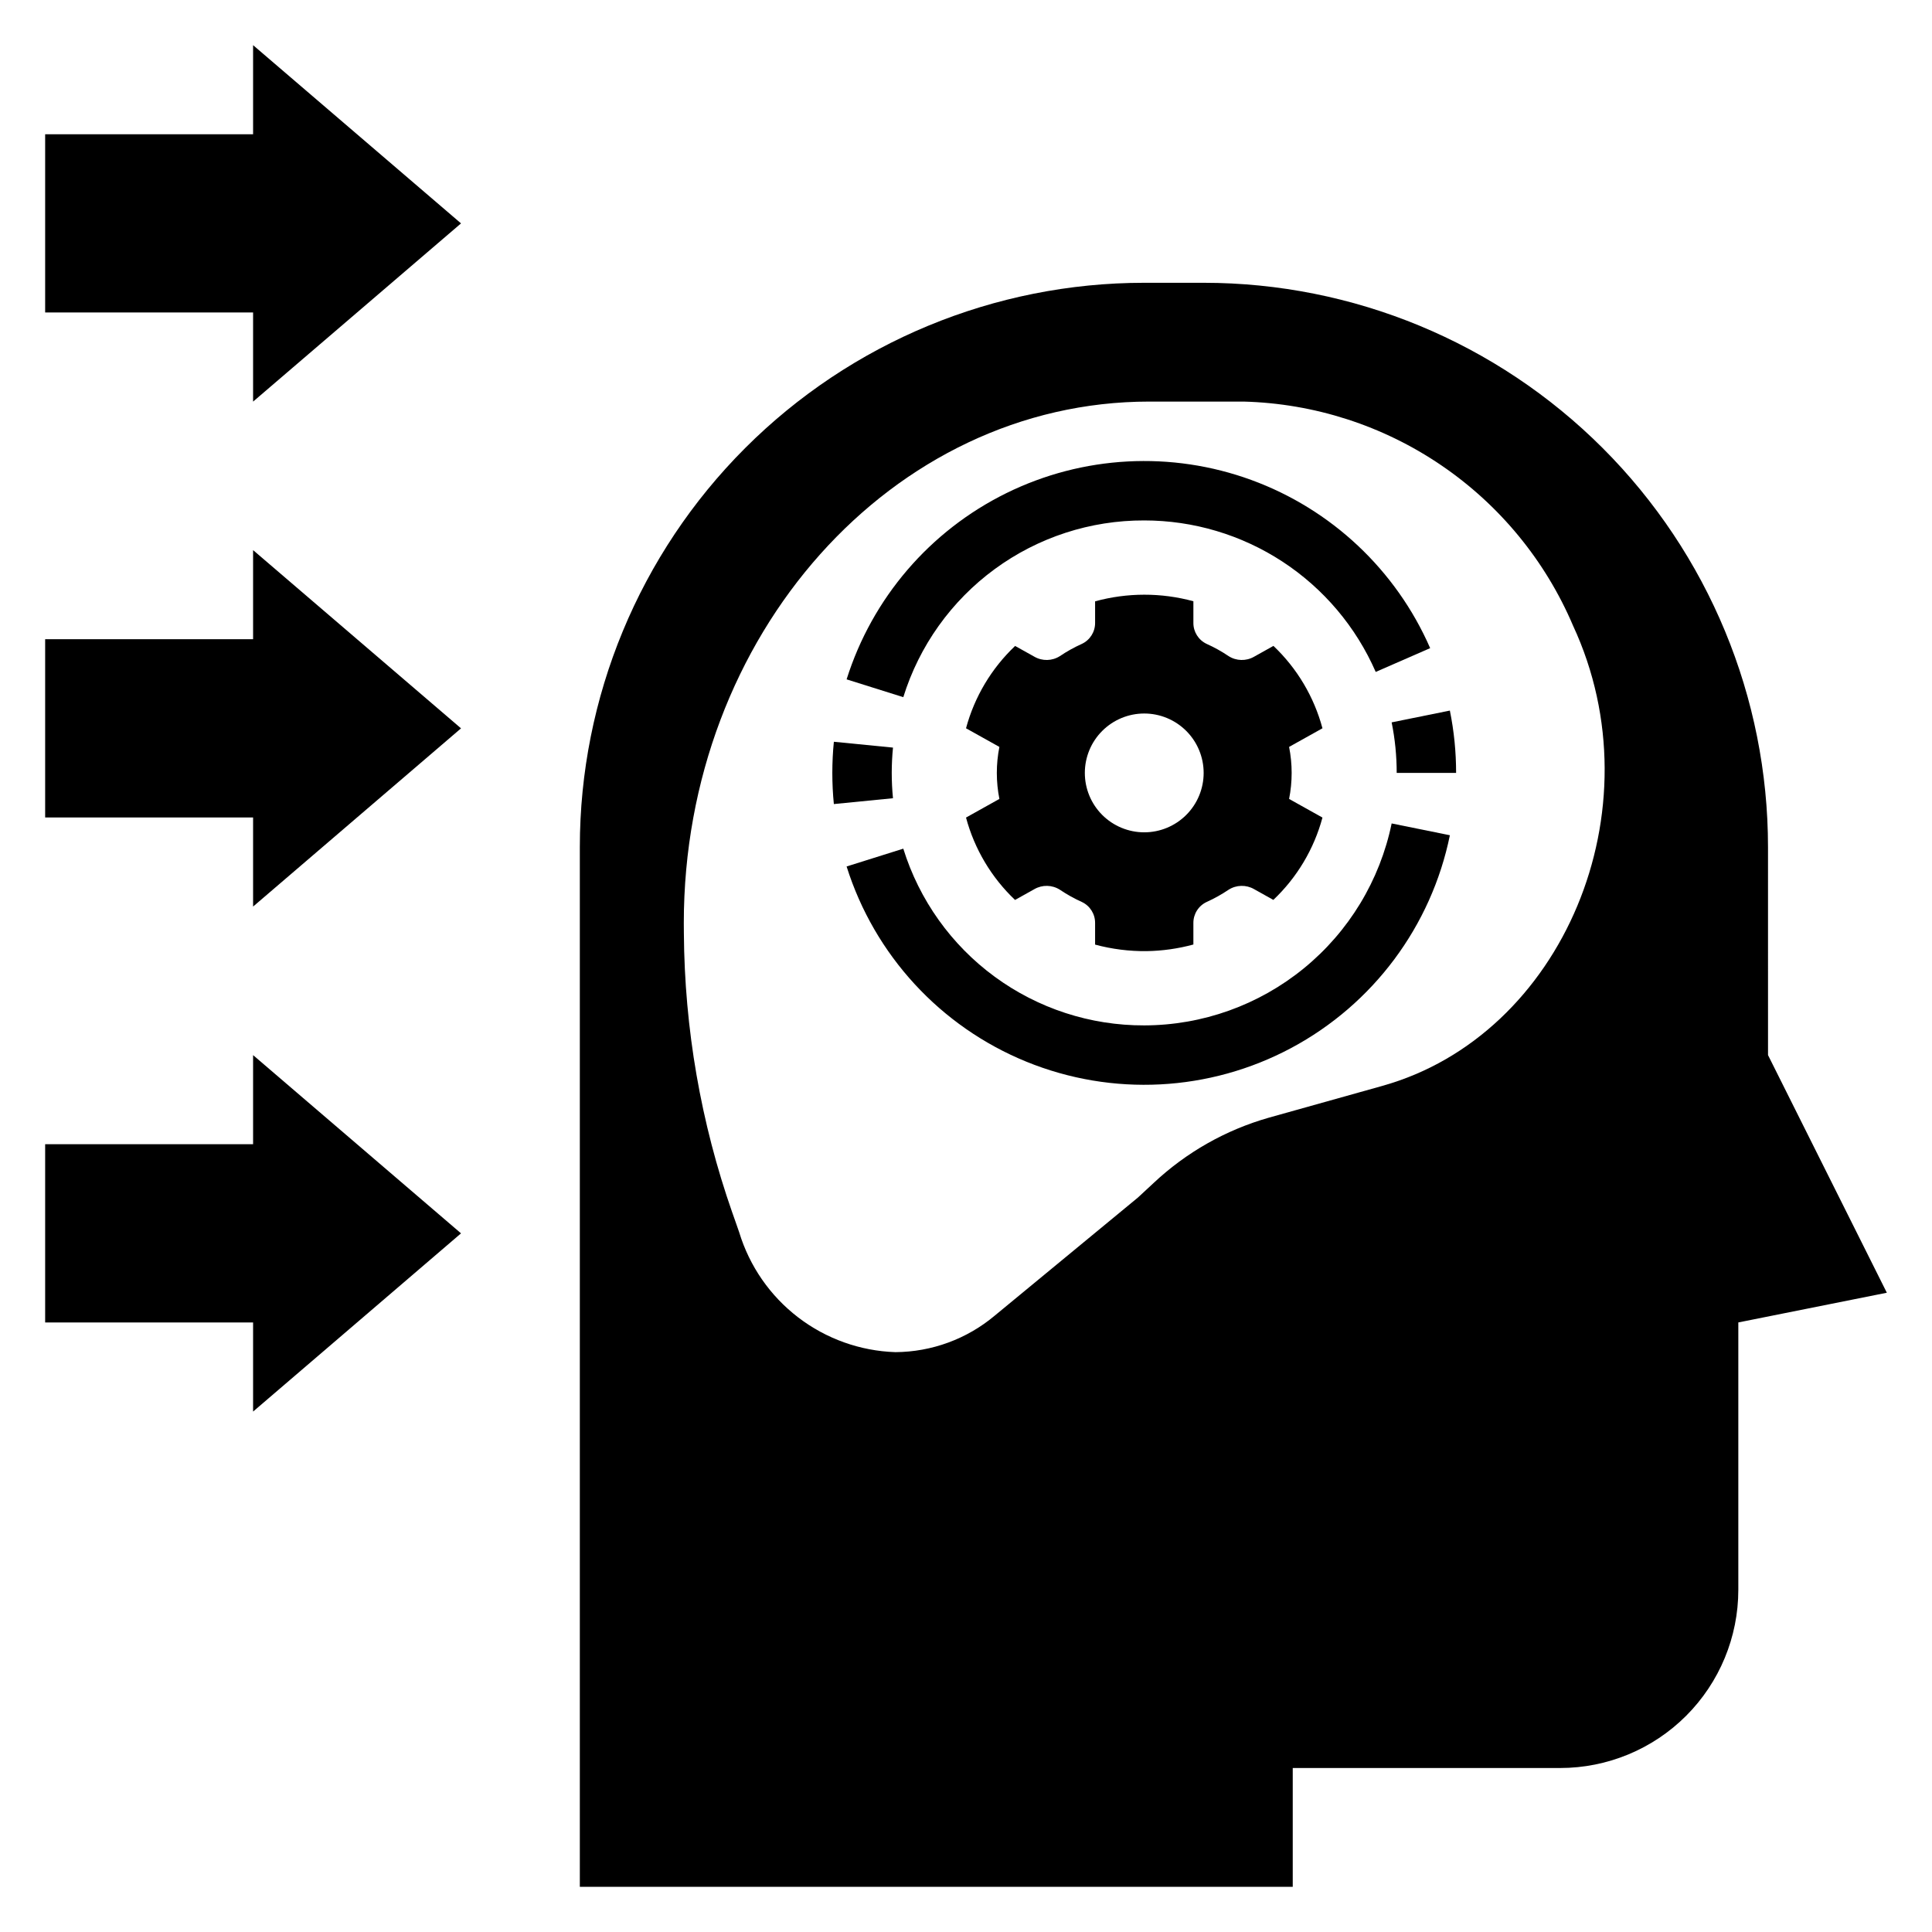
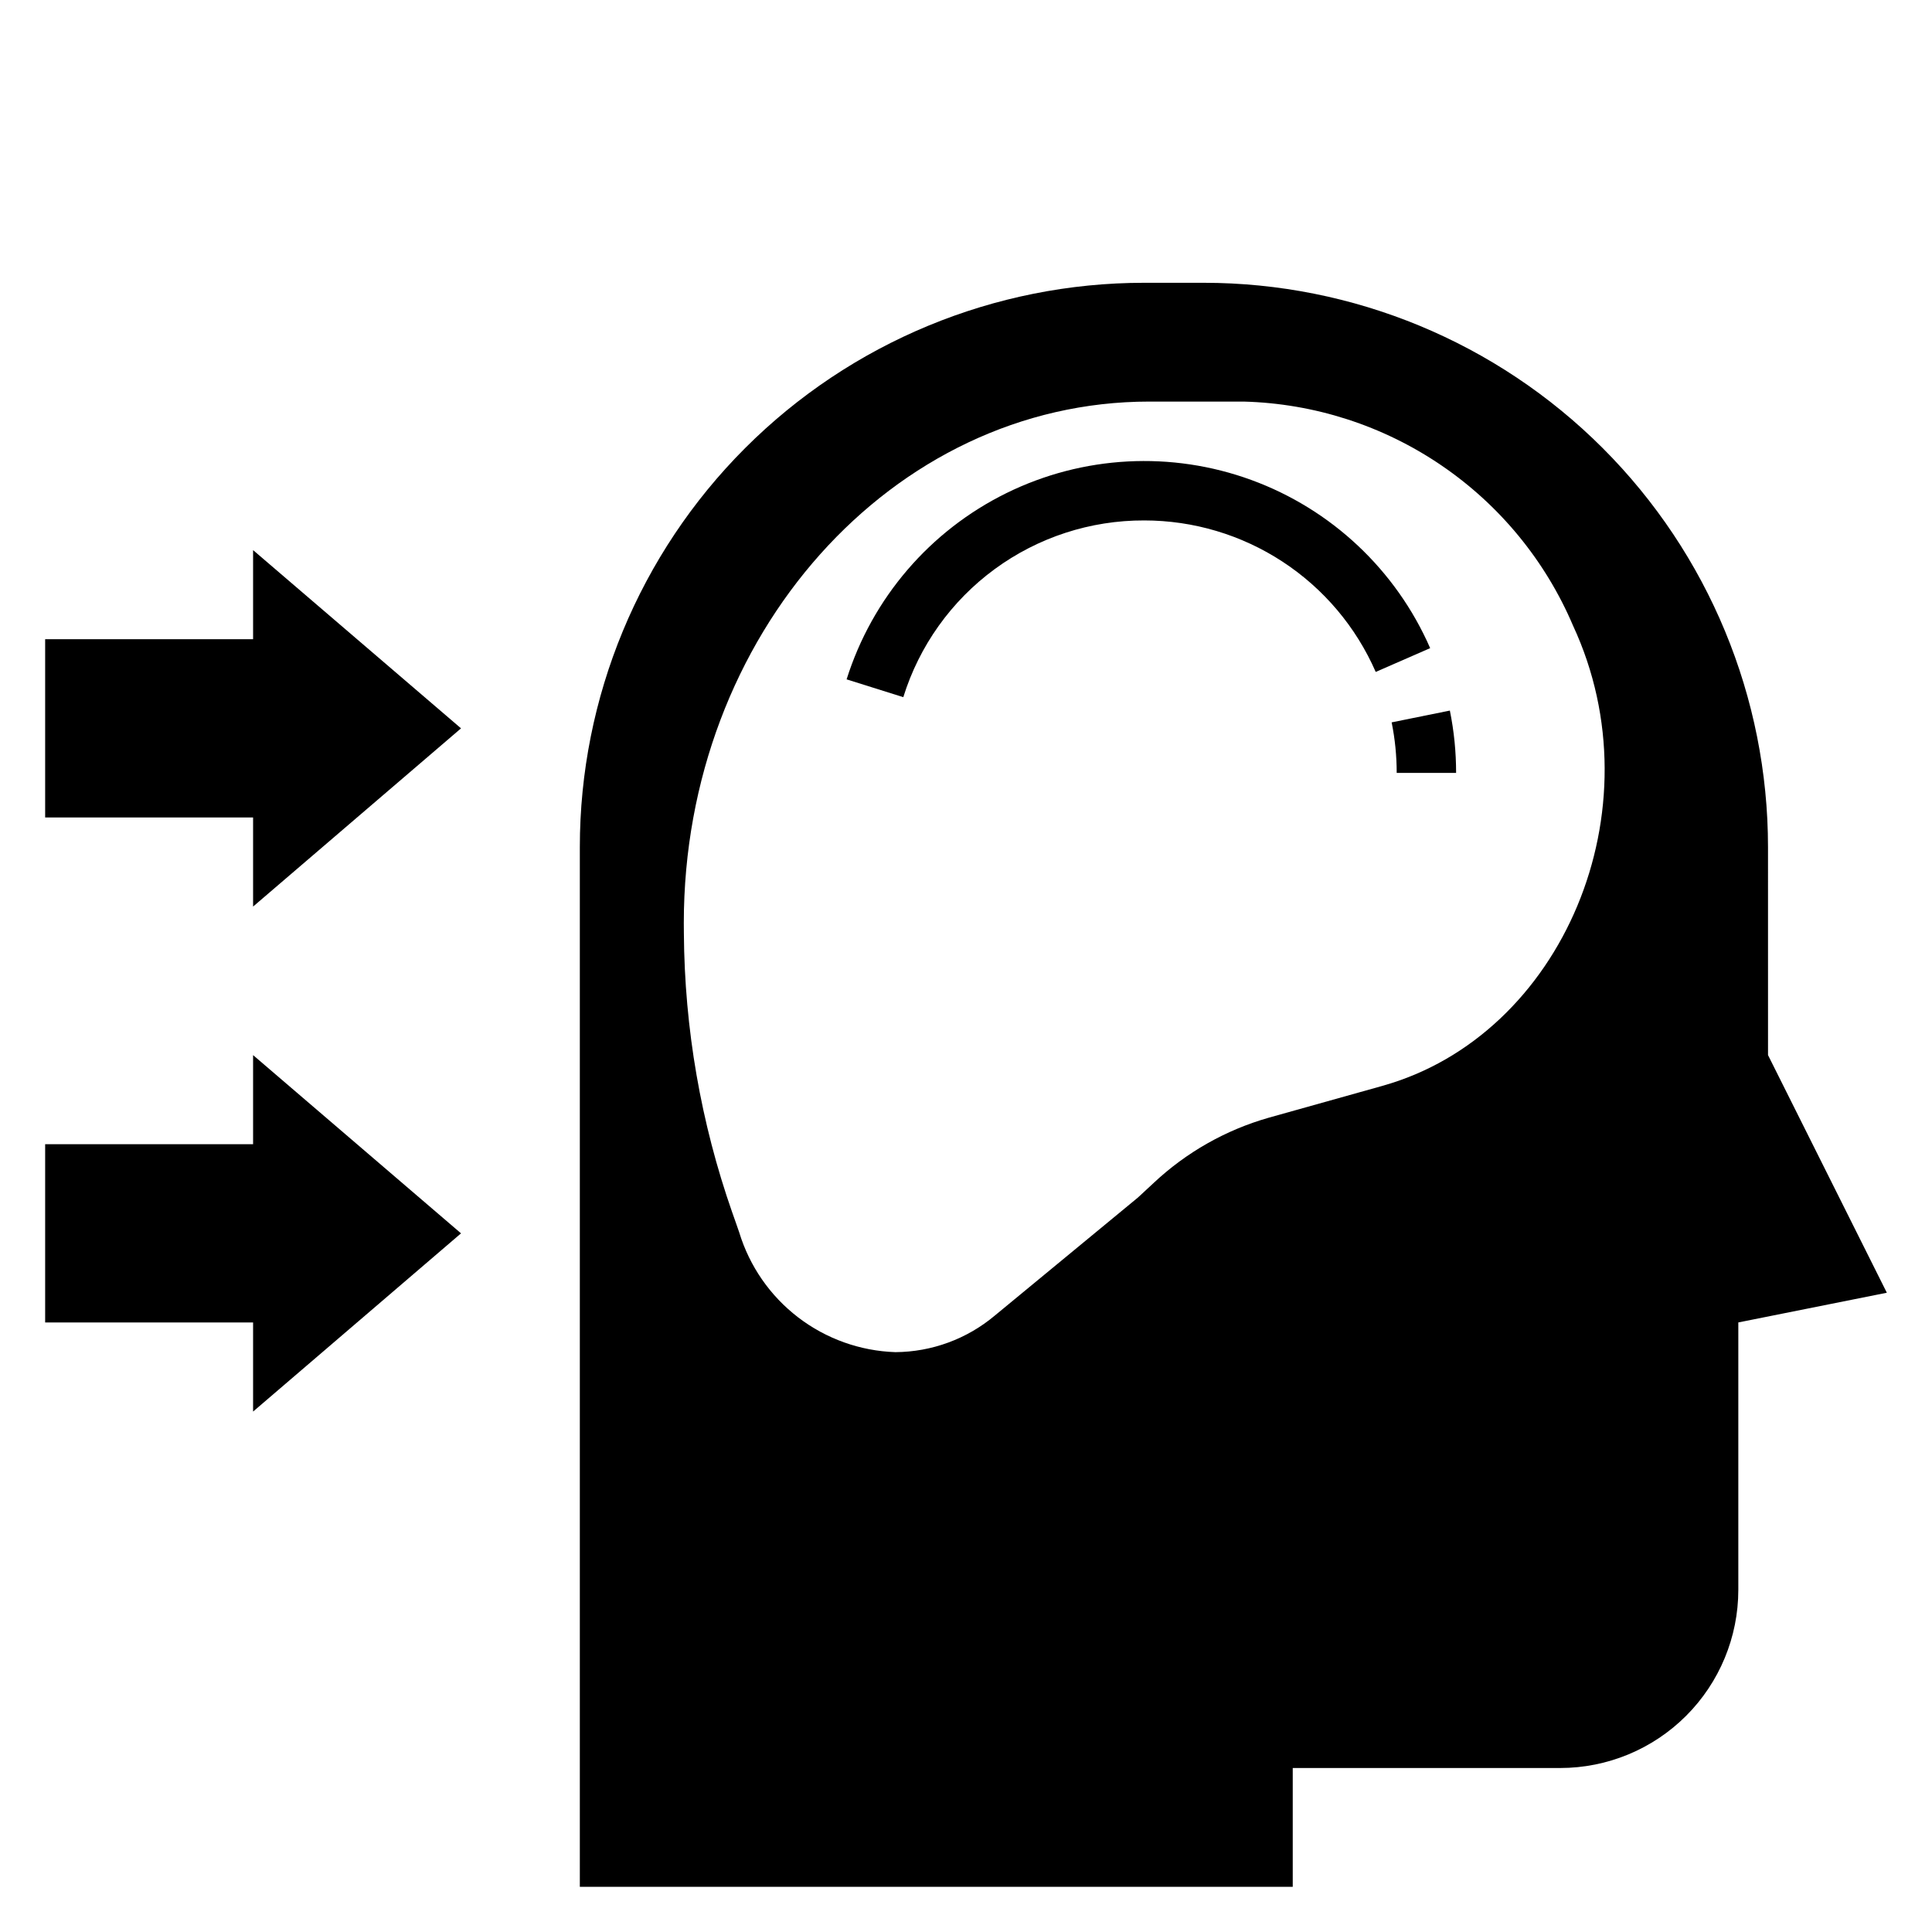
<svg xmlns="http://www.w3.org/2000/svg" fill="#000000" width="800px" height="800px" version="1.1" viewBox="144 144 512 512">
  <g>
-     <path d="m447.86 396.06c4.191-0.066 8.355-0.656 12.398-1.754v-5.691c-0.023-2.394 1.355-4.578 3.519-5.586 2.027-0.914 3.969-1.996 5.809-3.238 2.047-1.312 4.656-1.371 6.762-0.16l5.102 2.852c6.269-5.934 10.773-13.484 13.016-21.82l-8.844-4.938c0.906-4.551 0.906-9.234 0-13.785l8.844-4.938c-2.234-8.336-6.731-15.895-12.992-21.832l-5.129 2.863h0.004c-2.106 1.211-4.715 1.152-6.762-0.16-1.84-1.242-3.781-2.324-5.809-3.234-2.164-1.012-3.543-3.195-3.519-5.586v-5.719c-8.527-2.32-17.523-2.312-26.047 0.023v5.695c0.023 2.391-1.355 4.574-3.519 5.586-2.027 0.91-3.969 1.992-5.809 3.234-2.047 1.312-4.656 1.371-6.762 0.16l-5.102-2.848v-0.004c-6.269 5.934-10.773 13.484-13.016 21.82l8.844 4.938c-0.906 4.551-0.906 9.234 0 13.785l-8.844 4.938c2.234 8.336 6.731 15.895 12.992 21.832l5.129-2.863h-0.004c2.109-1.211 4.715-1.148 6.762 0.16 1.84 1.242 3.781 2.324 5.809 3.238 2.164 1.008 3.543 3.191 3.519 5.586v5.715c4.449 1.199 9.043 1.781 13.648 1.73zm-16.367-47.227c0-4.176 1.656-8.184 4.609-11.133 2.953-2.953 6.957-4.613 11.133-4.613s8.18 1.66 11.133 4.613c2.953 2.949 4.613 6.957 4.613 11.133s-1.66 8.18-4.613 11.133c-2.953 2.949-6.957 4.609-11.133 4.609s-8.18-1.66-11.133-4.609c-2.953-2.953-4.609-6.957-4.609-11.133z" />
    <path d="m528.23 332.31-15.43 3.125c0.449 2.211 0.785 4.441 1.008 6.688 0.215 2.207 0.332 4.445 0.332 6.707h15.742c0-2.785-0.137-5.539-0.406-8.254-0.277-2.773-0.691-5.531-1.246-8.266z" />
    <path d="m447.23 281.92c13.023 0 25.762 3.797 36.66 10.93 10.895 7.129 19.473 17.285 24.688 29.219l14.43-6.305c-9.043-20.695-26.156-36.793-47.367-44.555-21.211-7.758-44.672-6.504-64.938 3.473-20.262 9.98-35.559 27.812-42.344 49.355l15.02 4.719h0.004c4.234-13.609 12.719-25.5 24.211-33.93 11.492-8.43 25.383-12.953 39.637-12.906z" />
-     <path d="m380.32 348.83c0-2.266 0.117-4.5 0.332-6.707l-15.668-1.547c-0.273 2.715-0.406 5.465-0.41 8.254 0 2.785 0.137 5.539 0.406 8.254l15.668-1.547c-0.215-2.207-0.328-4.445-0.328-6.707z" />
-     <path d="m447.23 415.74c-14.254 0.047-28.145-4.477-39.637-12.906-11.492-8.43-19.977-20.32-24.211-33.93l-15.02 4.719h-0.004c7.387 23.473 24.844 42.434 47.625 51.73s48.52 7.965 70.219-3.633c21.703-11.602 37.105-32.266 42.031-56.371l-15.43-3.129c-3.117 15.098-11.34 28.66-23.281 38.406-11.941 9.746-26.879 15.086-42.293 15.113z" />
-     <path d="m211.07 250.43 55.105-47.23-55.105-47.234v23.617h-55.105v47.23h55.105z" />
    <path d="m211.07 384.25 55.105-47.23-55.105-47.234v23.617h-55.105v47.23h55.105z" />
    <path d="m211.07 518.08 55.105-47.23-55.105-47.234v23.617h-55.105v47.23h55.105z" />
    <path d="m612.54 368.51c0-39.668-15.758-77.711-43.809-105.76-28.047-28.051-66.09-43.809-105.76-43.809h-15.746c-39.668 0-77.711 15.758-105.76 43.809-28.047 28.051-43.805 66.094-43.805 105.76v275.52h188.93v-31.488h70.848c12.527 0 24.543-4.977 33.398-13.832 8.859-8.859 13.836-20.875 13.836-33.398v-70.852l39.359-7.871-31.488-62.977zm-102.16 63.25-30.152 8.445c-11.395 3.25-21.844 9.172-30.484 17.277l-4.168 3.867-37.938 31.289c-7.383 6.207-16.703 9.633-26.352 9.695-9.344-0.309-18.359-3.535-25.781-9.223-7.422-5.691-12.875-13.559-15.602-22.504l-0.645-1.863-1.188-3.379-0.004 0.004c-8.332-23.801-12.668-48.812-12.832-74.027l-0.02-2.727c0-76.32 55.227-138.19 123.35-138.19h25.027c18.707 0.496 36.879 6.352 52.348 16.879 15.473 10.523 27.598 25.273 34.926 42.492 22.68 48.824-2.82 108.61-50.484 121.96z" />
  </g>
</svg>